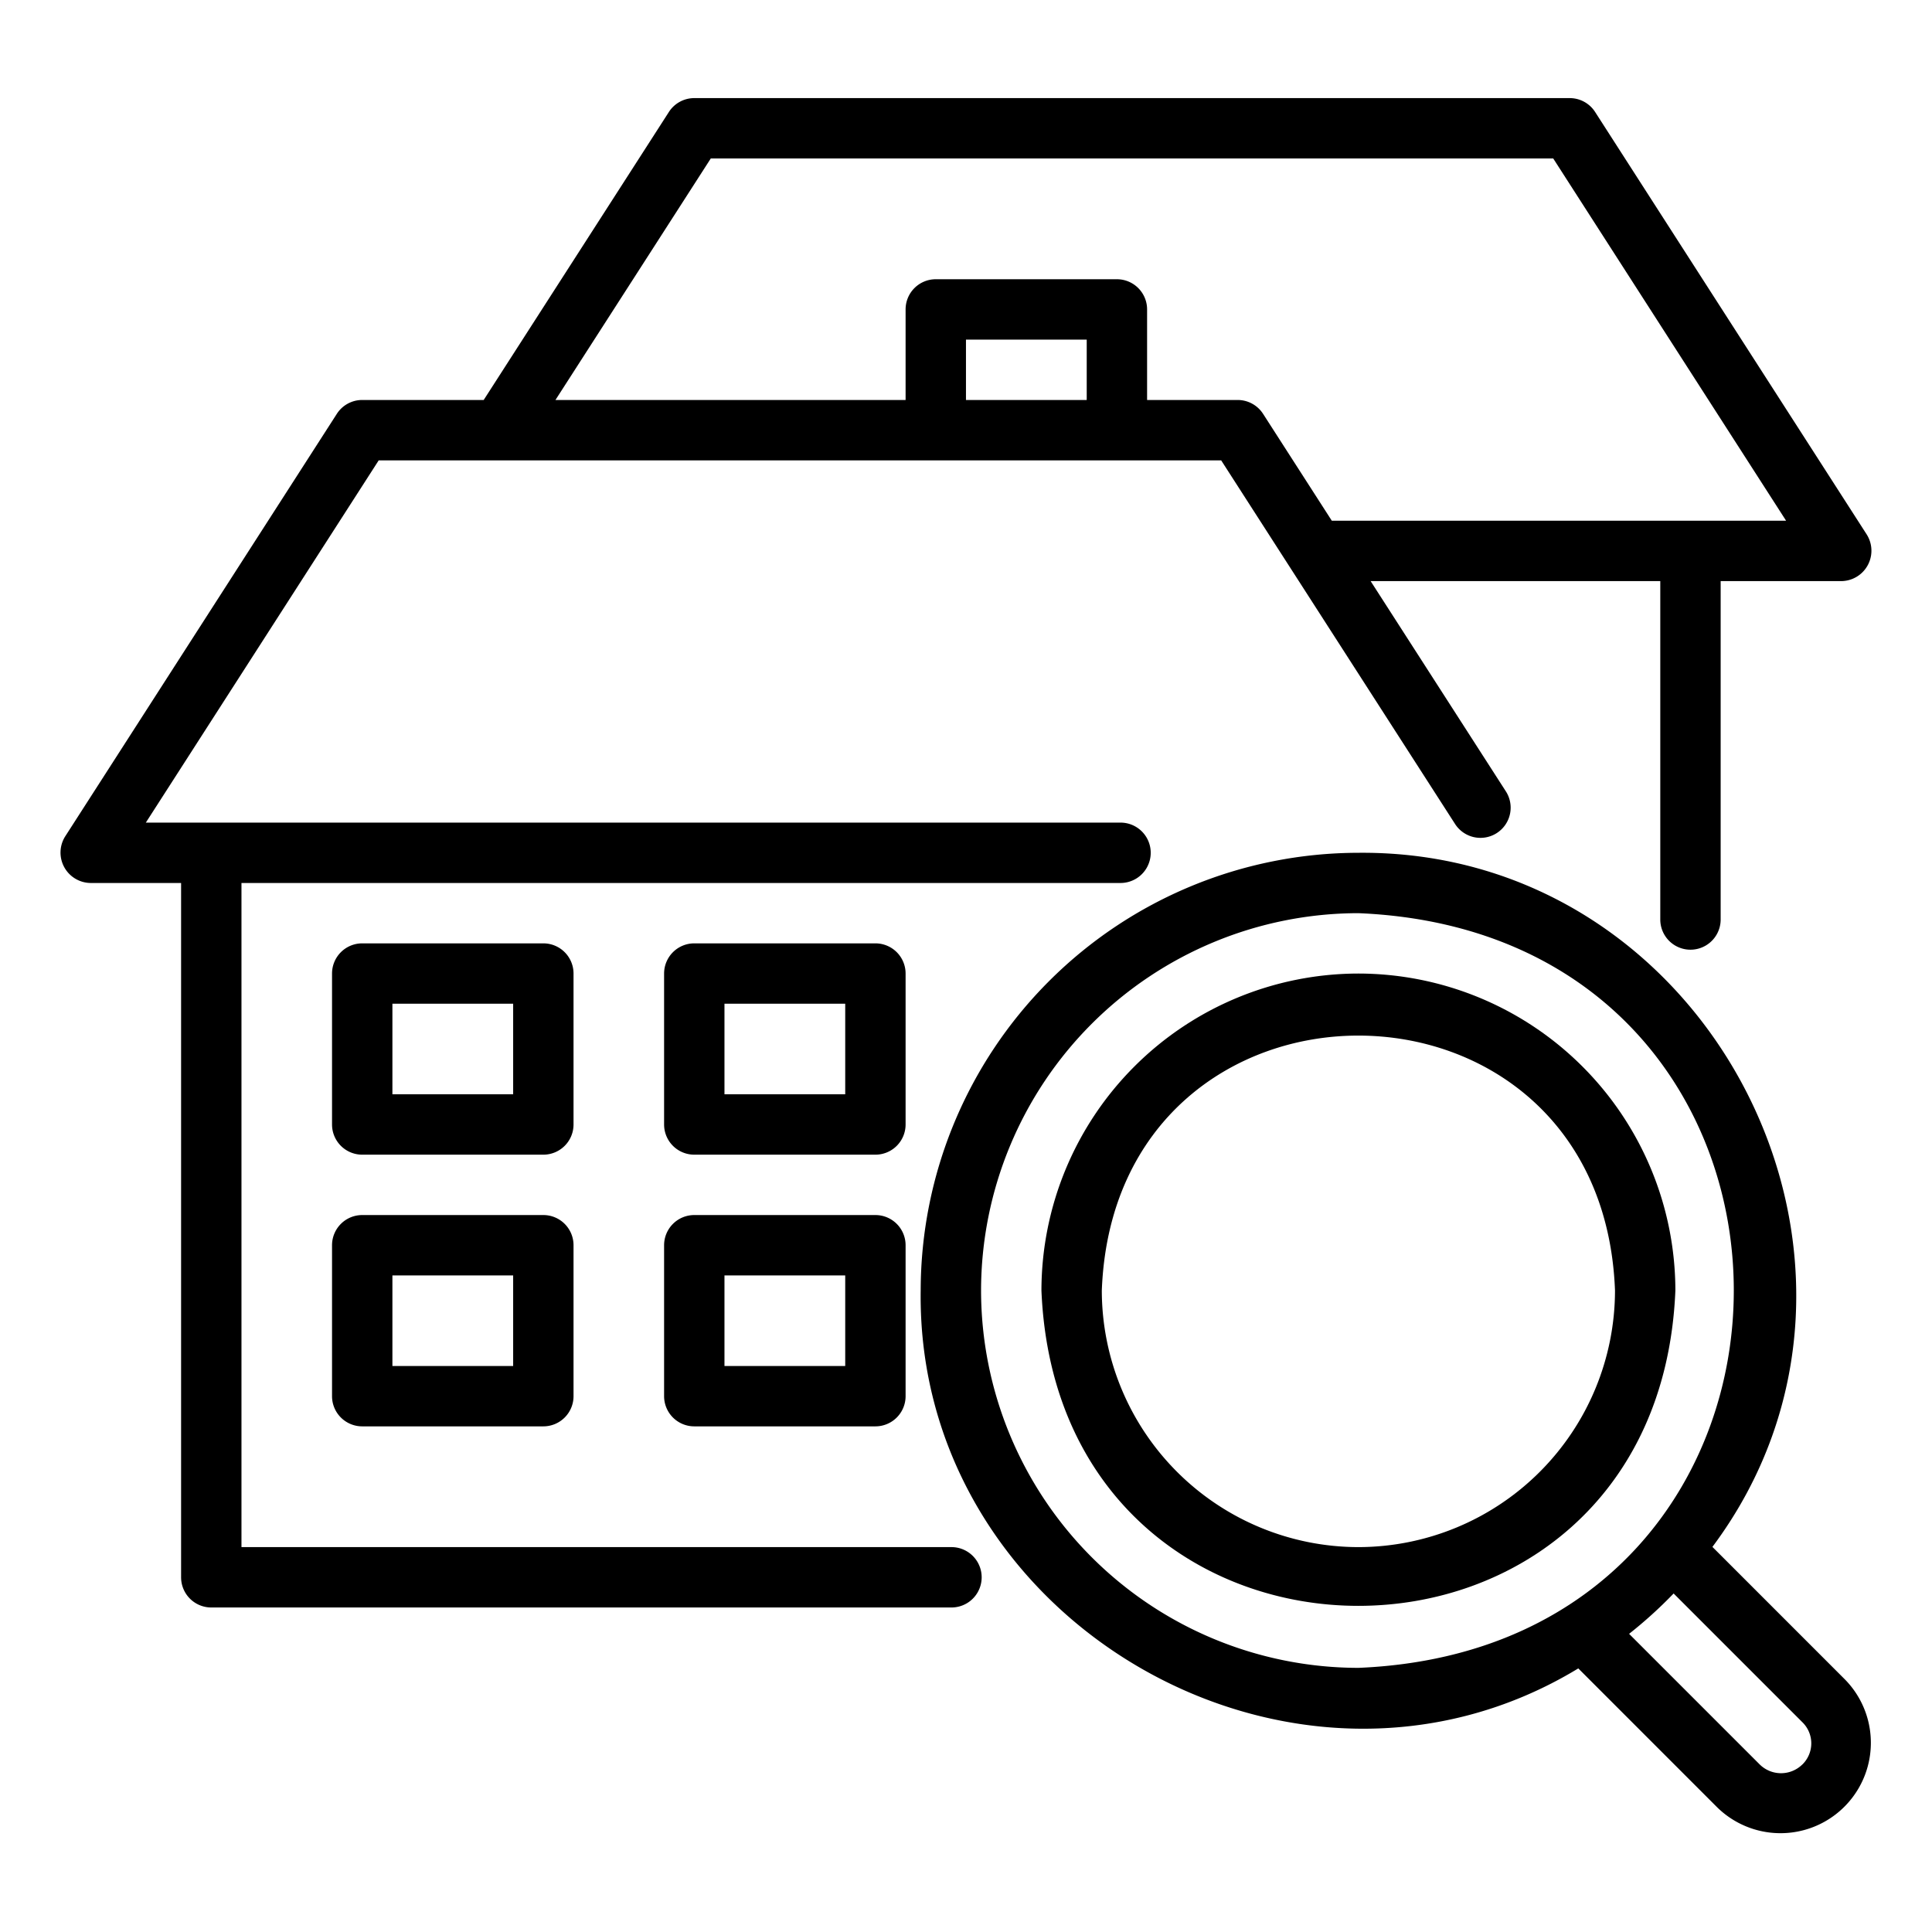
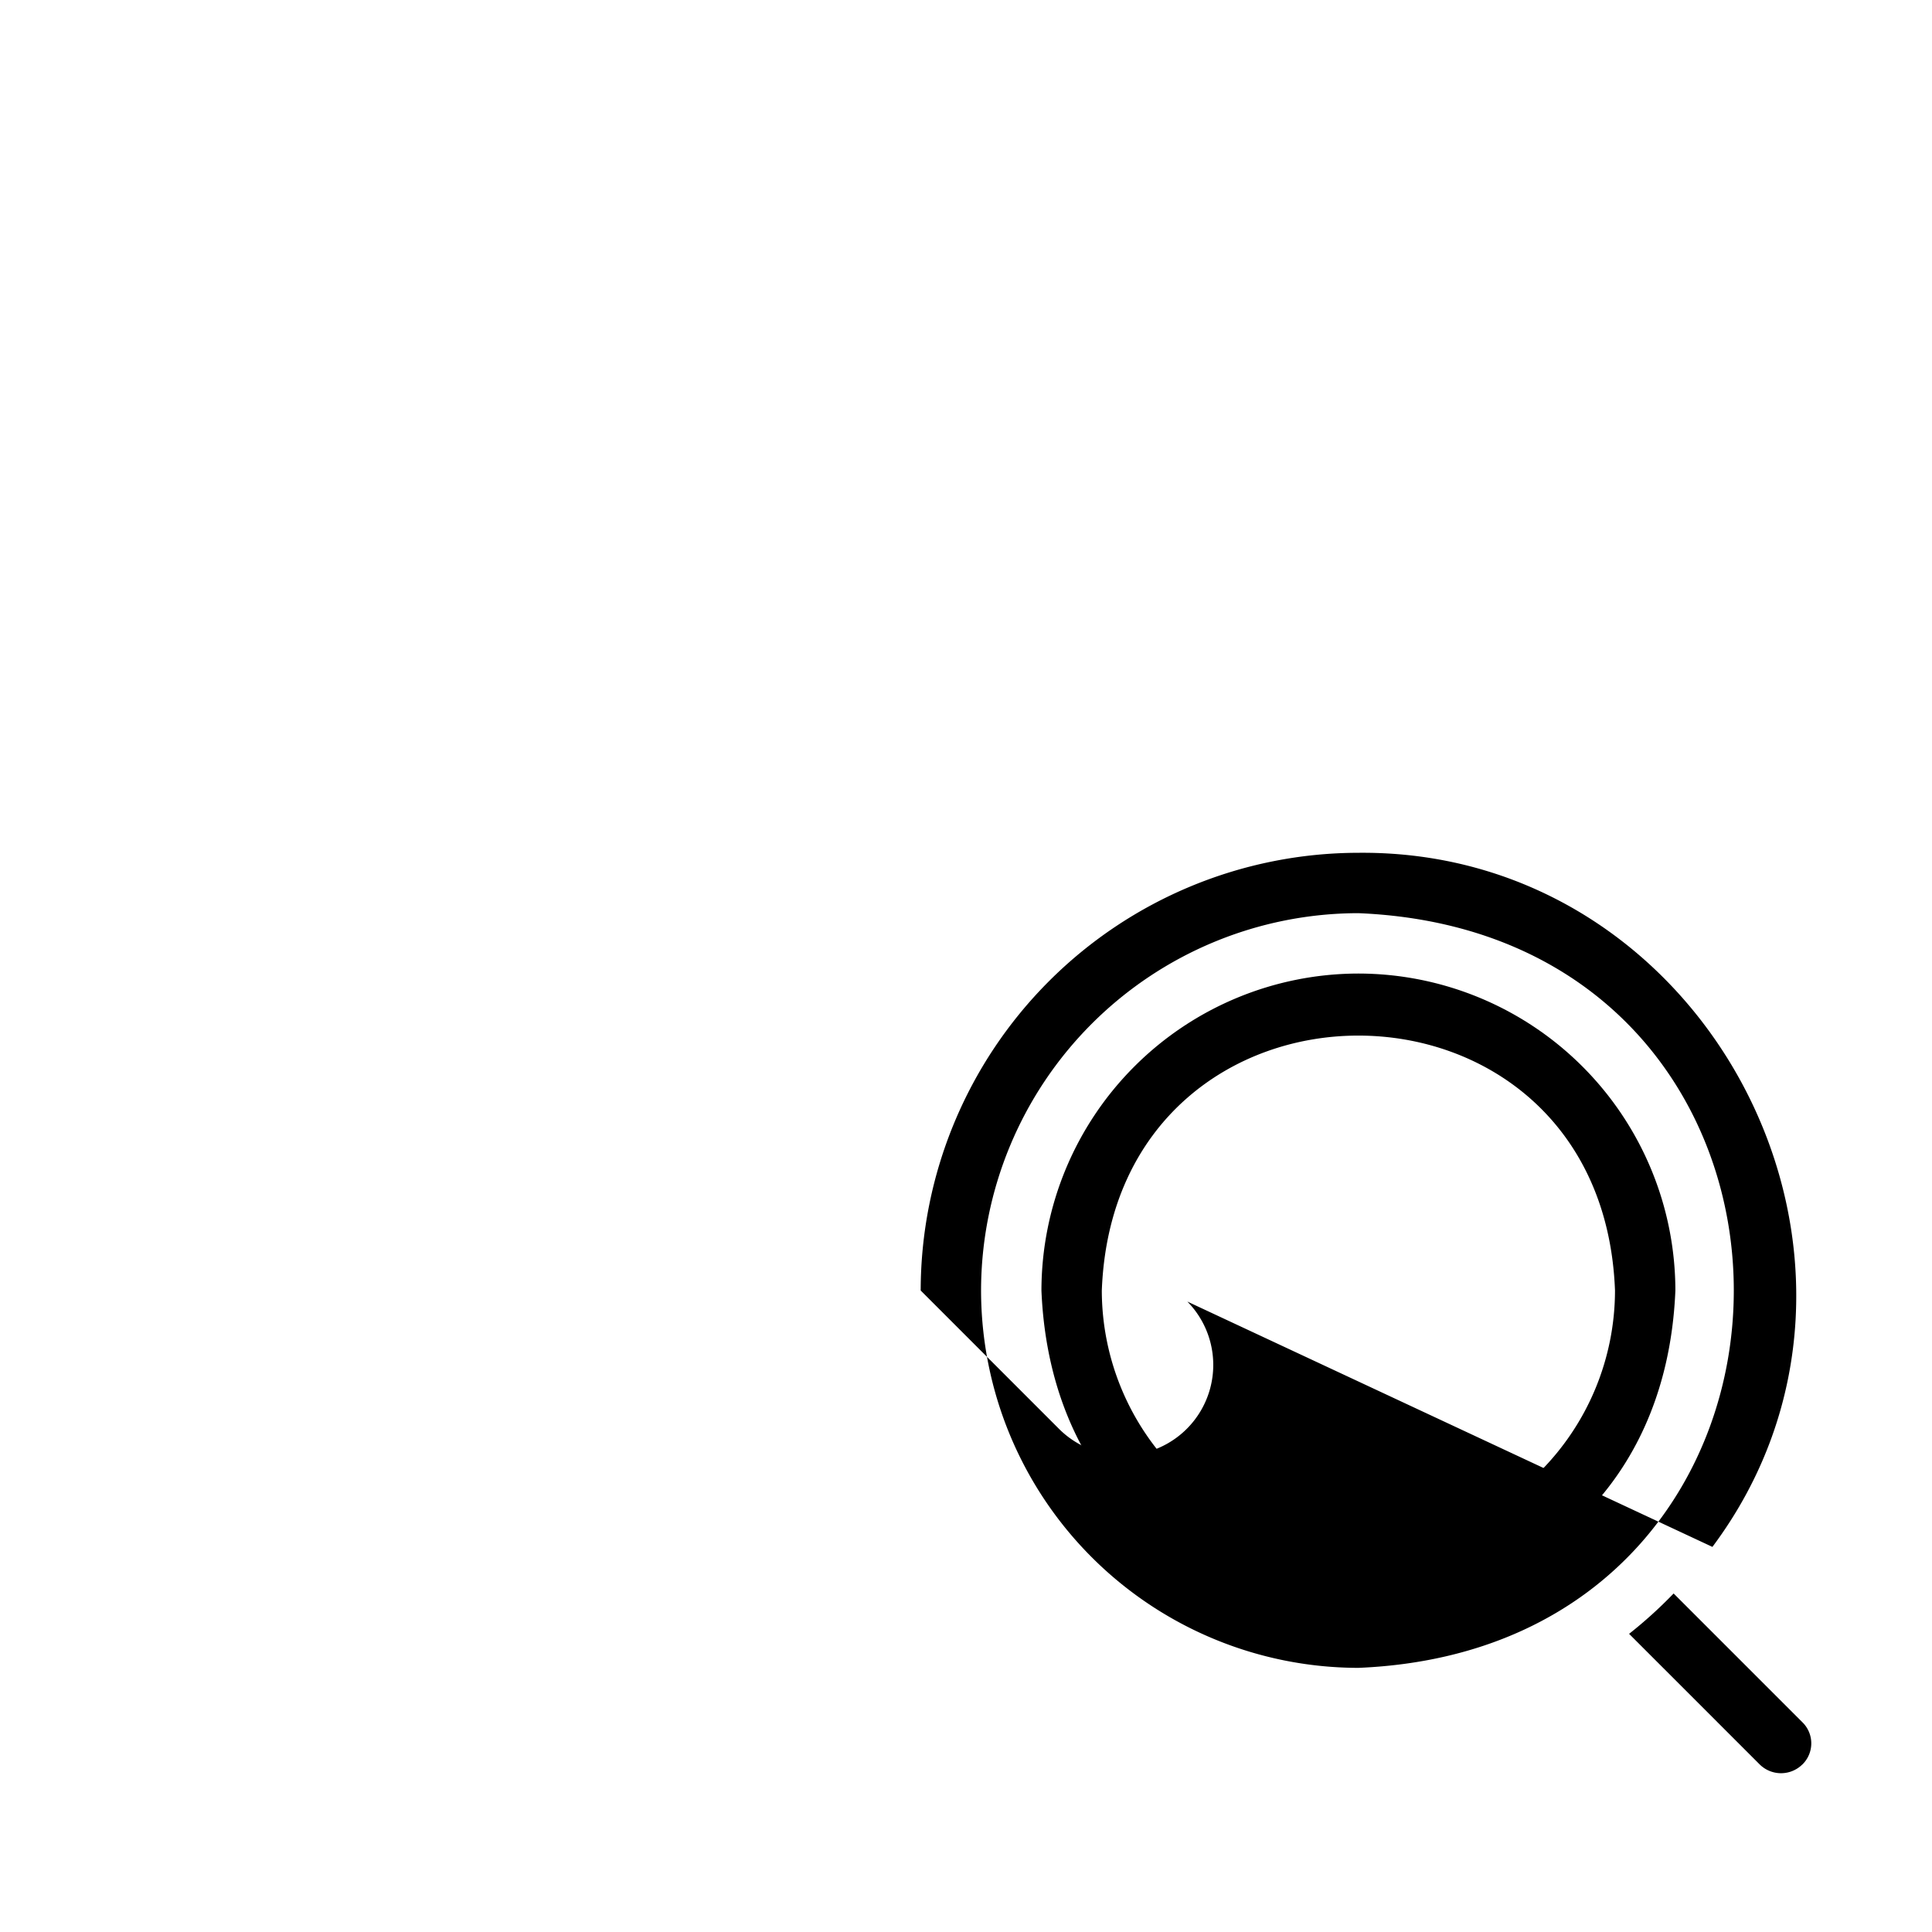
<svg xmlns="http://www.w3.org/2000/svg" height="512" viewBox="0 0 64 64" width="512">
  <g id="Layer_1" data-name="Layer 1">
-     <path d="m31.519 51.25h-23.52v-22h29.12a1 1 0 0 0 0-2h-32.288l7.714-12h27.908l7.745 12.041a1.0 1 0 1 0 1.682-1.082l-4.476-6.959h9.595v11.21a1 1 0 0 0 2 0v-11.21h4a1.007 1.007 0 0 0 .841-1.541l-9-14a.999.999 0 0 0 -.841-.459h-29a.999.999 0 0 0 -.841.459l-6.135 9.541h-4.024a.999.999 0 0 0 -.841.459l-9 14a1.007 1.007 0 0 0 .841 1.541h3v23a1.0 1 0 0 0 1 1h24.52a1 1 0 0 0 0-2zm.48-38v-2h4v2zm-8.454-8h27.908l7.714 12h-15.049l-2.277-3.541a1.002 1.002 0 0 0 -.842-.459h-3v-3a1.0 1 0 0 0 -1-1h-6a1.0 1 0 0 0 -1 1v3h-11.599z" />
-     <path d="m18.999 32.25a1.0 1 0 0 0 -1-1h-6a1.0 1 0 0 0 -1 1v5a1.0 1 0 0 0 1 1h6a1.0 1 0 0 0 1-1zm-2 4h-4v-3h4z" />
-     <path d="m17.999 40.25h-6a1.0 1 0 0 0 -1 1v5a1.0 1 0 0 0 1 1h6a1.0 1 0 0 0 1-1v-5a1.0 1 0 0 0 -1-1zm-1 5h-4v-3h4z" />
-     <path d="m29.999 32.25a1.0 1 0 0 0 -1-1h-6a1.0 1 0 0 0 -1 1v5a1.0 1 0 0 0 1 1h6a1.0 1 0 0 0 1-1zm-2 4h-4v-3h4z" />
-     <path d="m28.999 40.25h-6a1.0 1 0 0 0 -1 1v5a1.0 1 0 0 0 1 1h6a1.0 1 0 0 0 1-1v-5a1.0 1 0 0 0 -1-1zm-1 5h-4v-3h4z" />
    <path d="m44.999 32.25a10.512 10.512 0 0 0 -10.5 10.5c.577 13.93 20.425 13.926 21-0a10.512 10.512 0 0 0 -10.5-10.5zm0 19a8.51 8.51 0 0 1 -8.5-8.5c.427-11.261 16.574-11.258 17 0a8.51 8.51 0 0 1 -8.5 8.5z" />
-     <path d="m56.726 51.243c6.968-9.327-.003-23.104-11.727-22.993a14.516 14.516 0 0 0 -14.5 14.5c-.155 11.021 12.411 18.211 21.784 12.518l4.599 4.6a2.994 2.994 0 0 0 4.234-4.234zm-24.227-8.493a12.514 12.514 0 0 1 12.5-12.5c16.583.687 16.578 24.316-0 25a12.514 12.514 0 0 1 -12.5-12.5zm27.204 15.702a1.005 1.005 0 0 1 -1.407.001l-4.33-4.33a14.604 14.604 0 0 0 1.475-1.337l4.266 4.266a.978.978 0 0 1 -.003 1.401z" />
+     <path d="m56.726 51.243c6.968-9.327-.003-23.104-11.727-22.993a14.516 14.516 0 0 0 -14.5 14.5l4.599 4.6a2.994 2.994 0 0 0 4.234-4.234zm-24.227-8.493a12.514 12.514 0 0 1 12.5-12.5c16.583.687 16.578 24.316-0 25a12.514 12.514 0 0 1 -12.5-12.5zm27.204 15.702a1.005 1.005 0 0 1 -1.407.001l-4.33-4.33a14.604 14.604 0 0 0 1.475-1.337l4.266 4.266a.978.978 0 0 1 -.003 1.401z" />
  </g>
</svg>